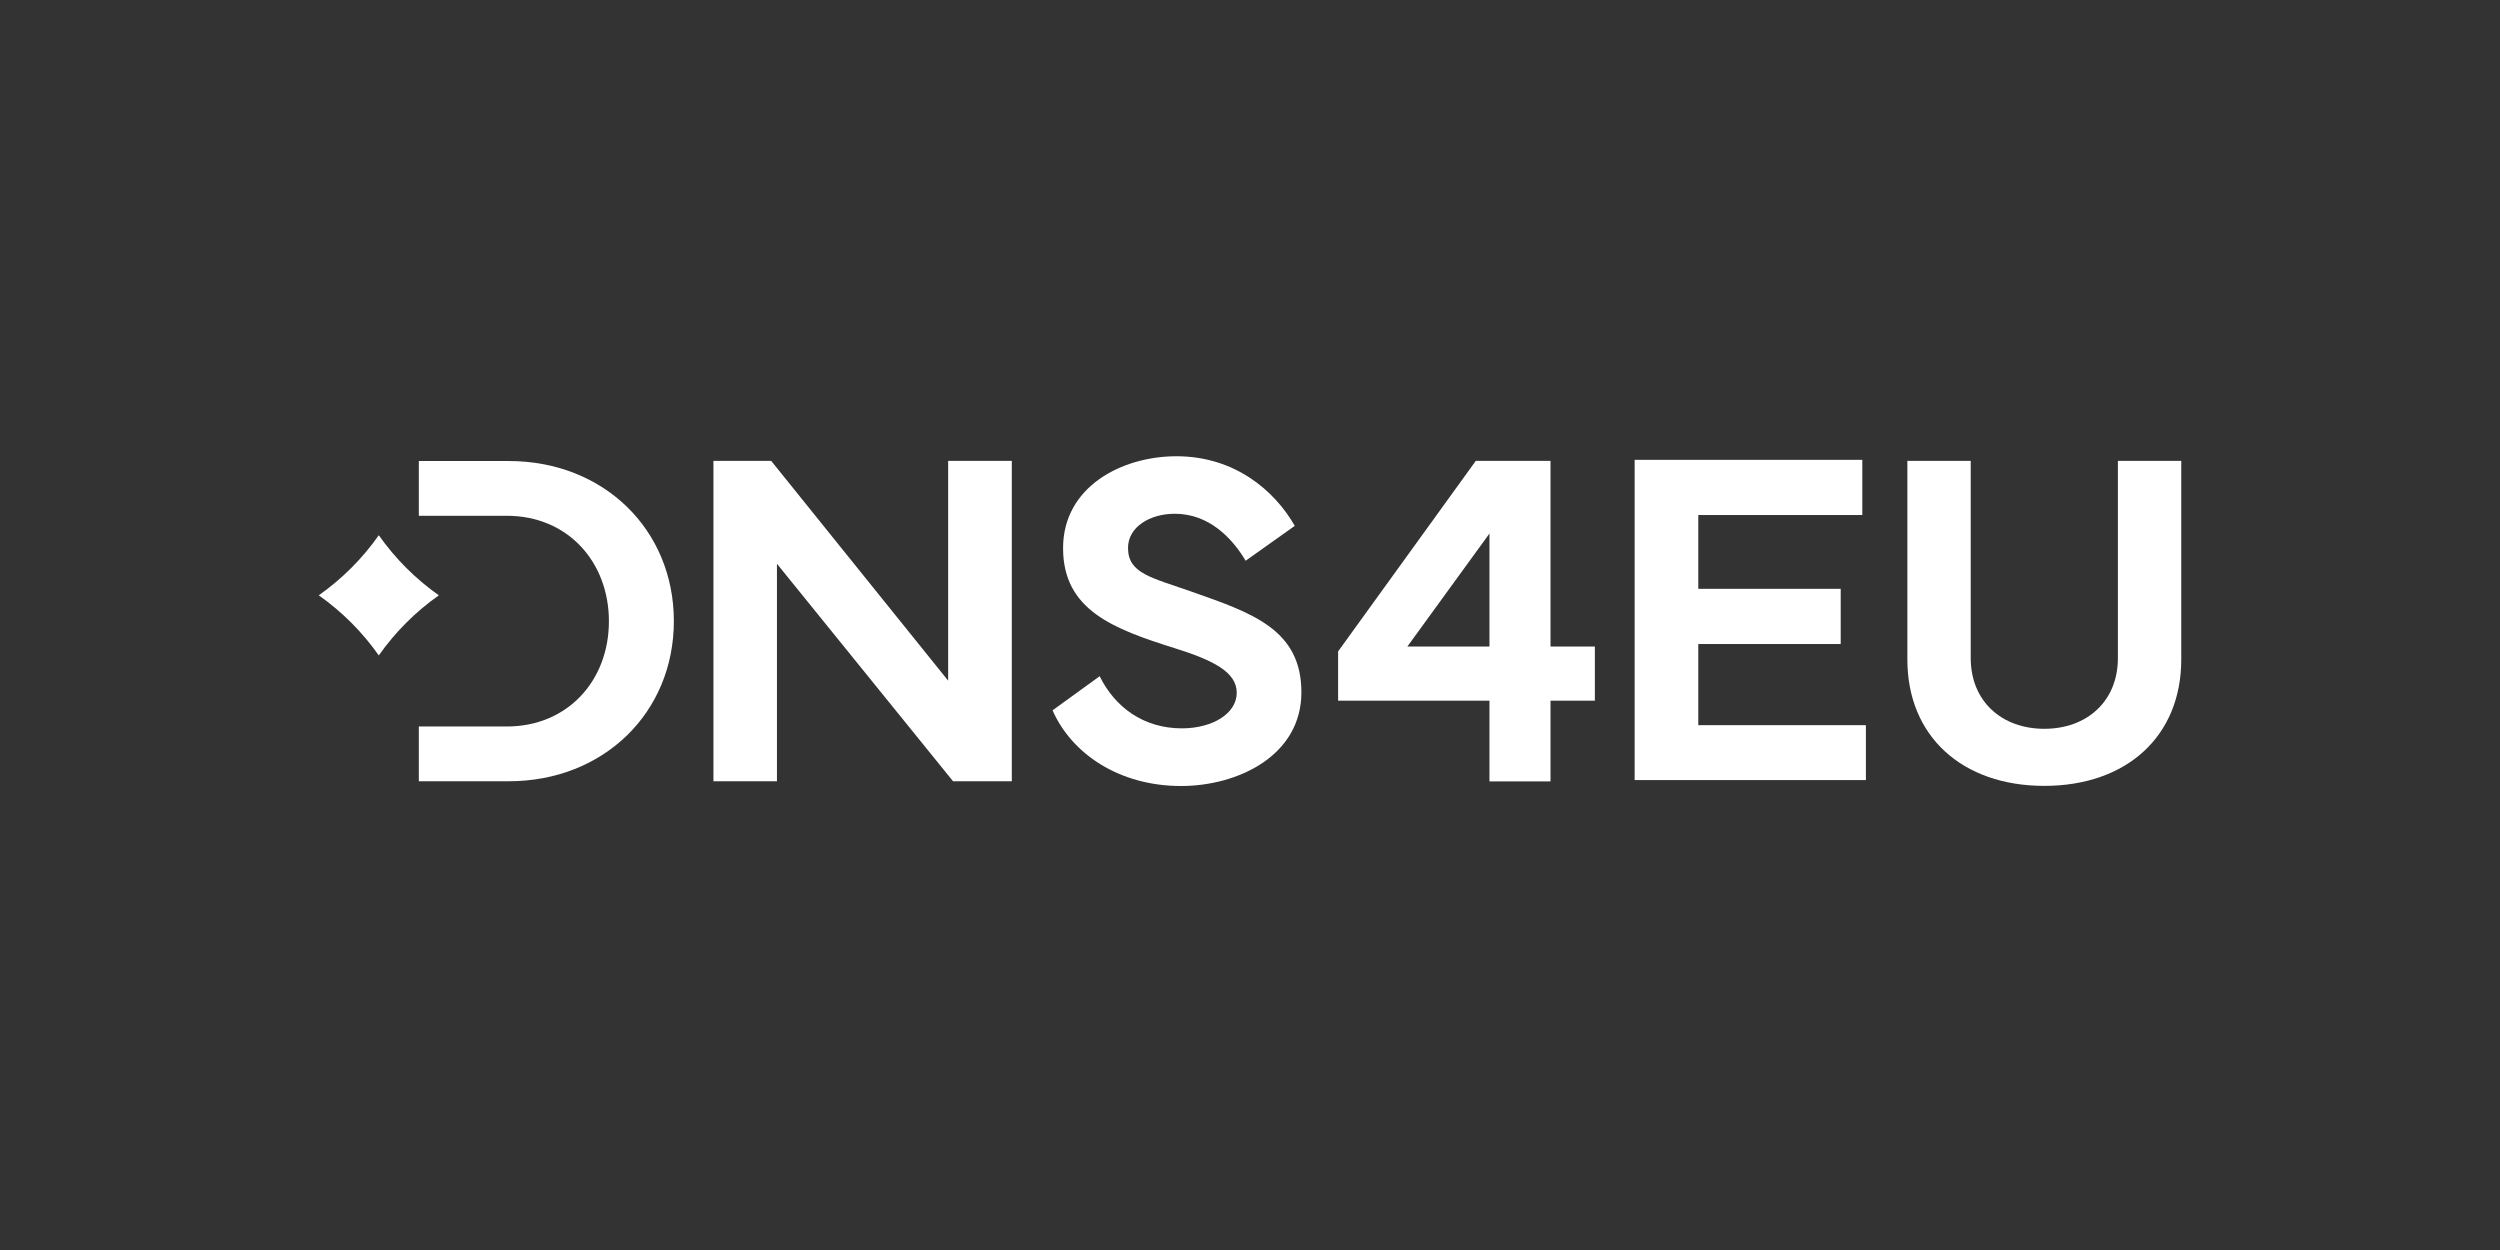
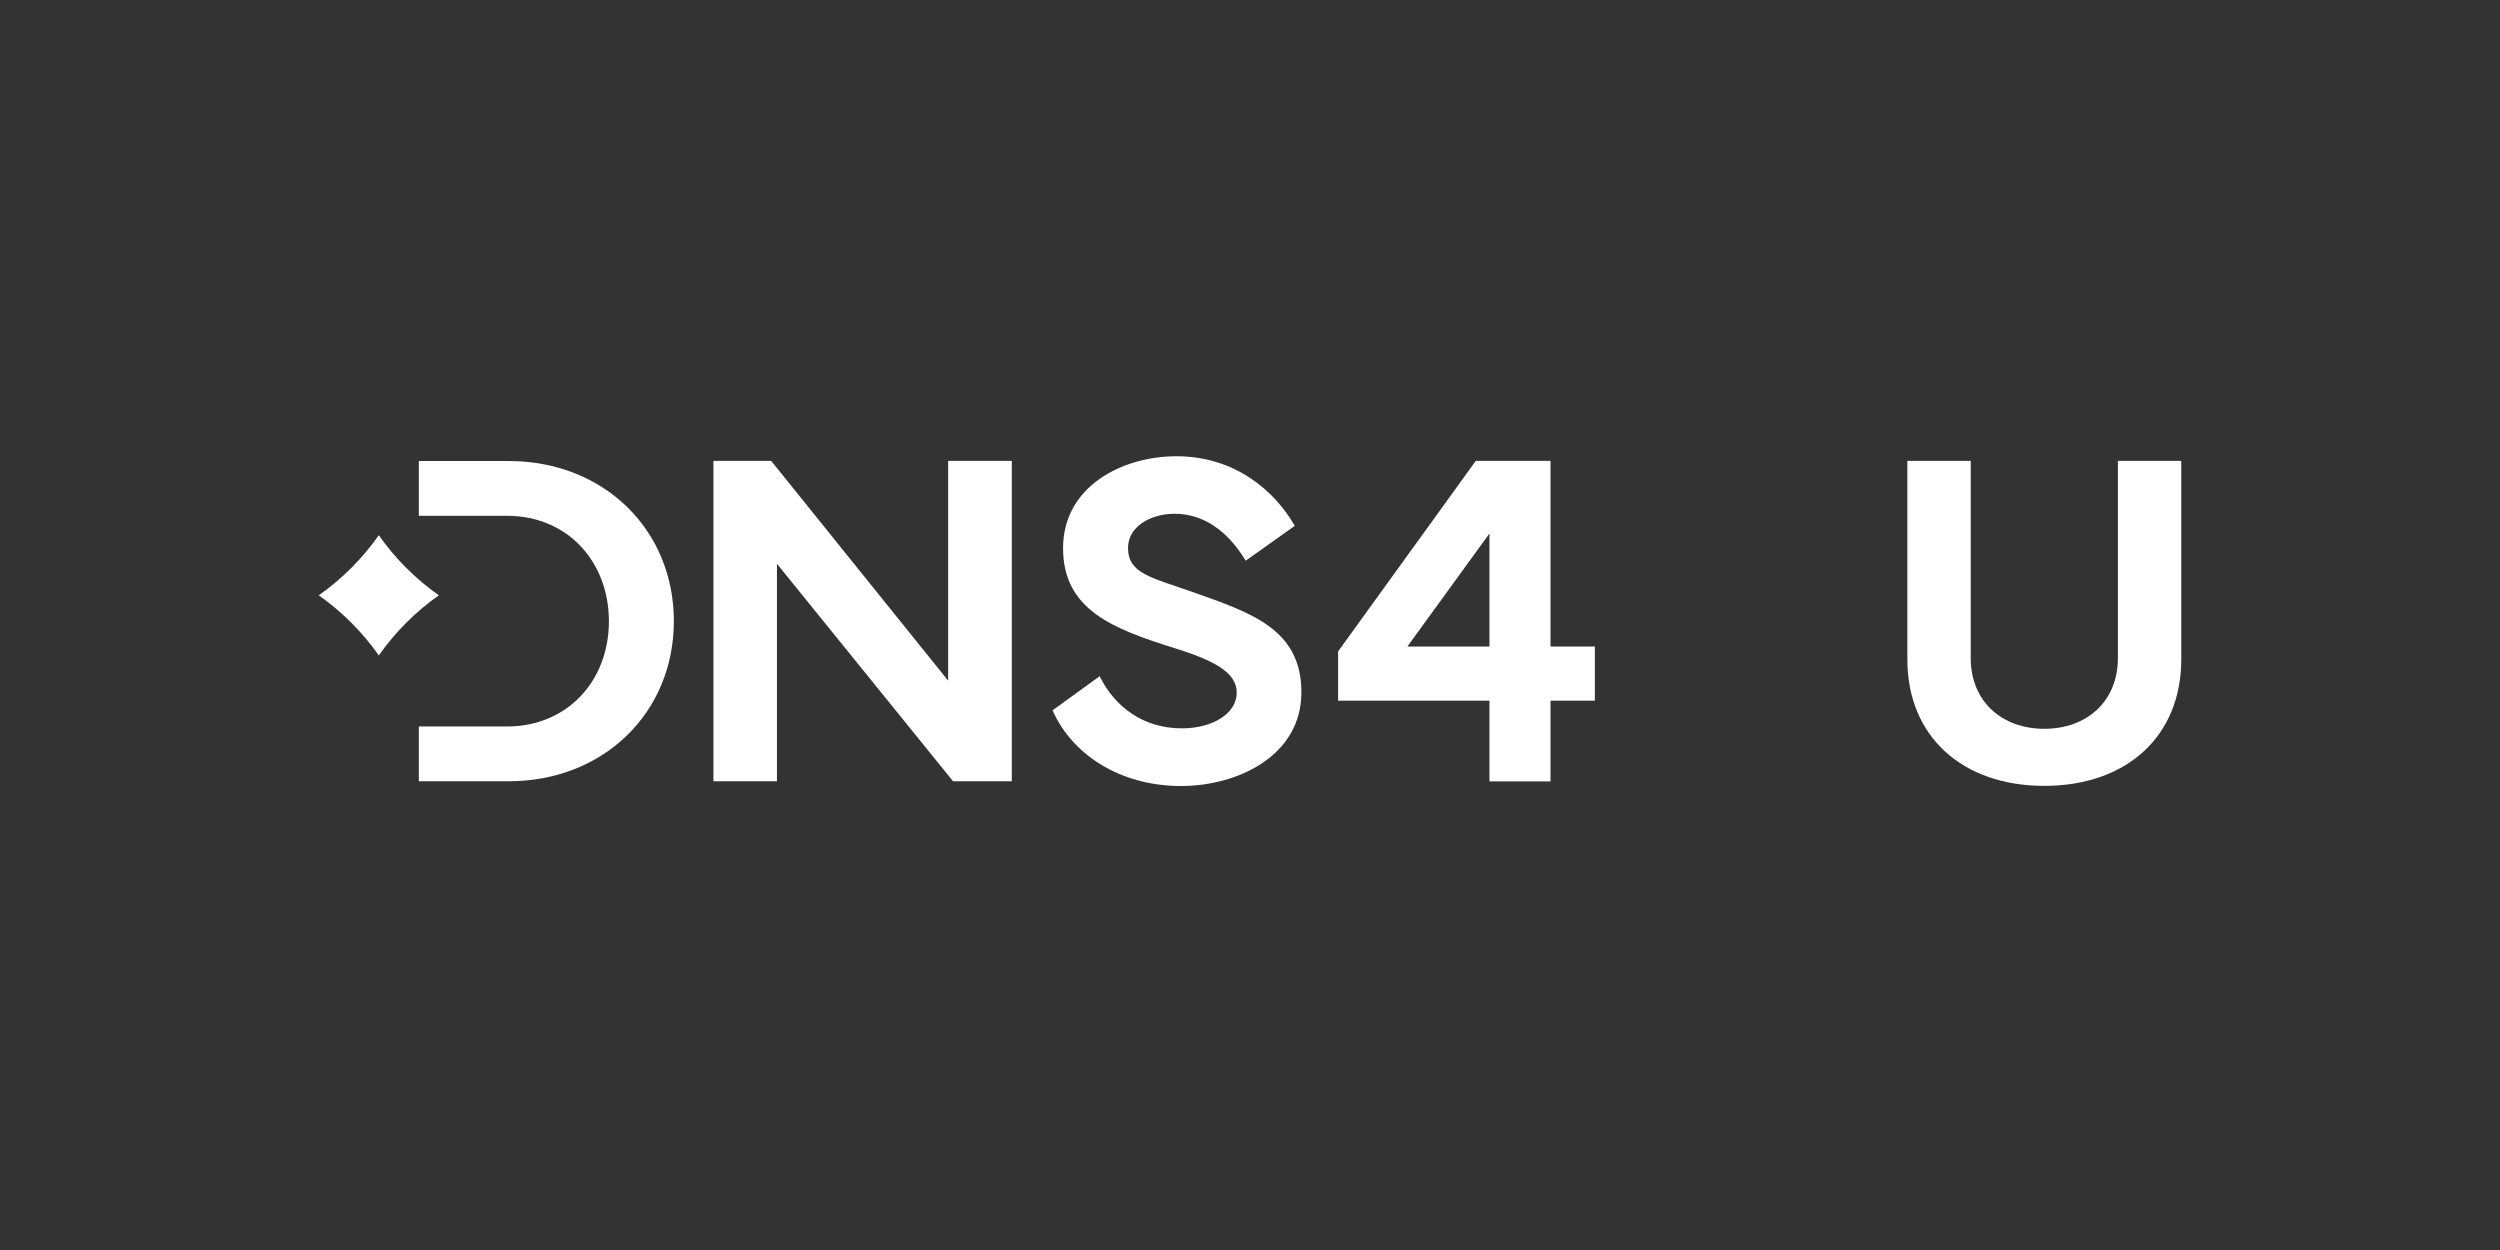
<svg xmlns="http://www.w3.org/2000/svg" width="400" height="200" viewBox="0 0 400 200" fill="none">
  <rect x="0" y="0" width="400" height="200" fill="#333333" stroke="none" />
  <g clip-path="url(#clip0_5923_1958)">
    <path d="M67.013 116.239H81.09C90.813 116.239 97.425 108.906 97.425 99.405C97.425 89.904 90.836 82.525 81.09 82.525H67.013V73.763H81.39C96.596 73.763 107.817 84.739 107.817 99.382C107.817 114.025 96.573 125.001 81.39 125.001H67.013V116.215V116.239Z" fill="white" />
    <path d="M114.15 124.979V73.74H123.389L151.705 108.906V73.74H161.889V125.002H152.488L124.311 90.205V125.002H114.127L114.15 124.979Z" fill="white" />
    <path d="M175.944 108.189C178.363 113.124 182.948 116.537 189.1 116.537C194.007 116.537 197.878 114.162 197.878 110.841C197.878 107.52 194.077 105.63 187.971 103.716C178.133 100.626 170.092 97.605 170.092 87.712C170.092 77.82 179.561 73 188.225 73C197.51 73 203.915 78.442 207.163 84.138L199.307 89.718C197.072 85.983 193.385 82.201 187.948 82.201C183.985 82.201 180.483 84.322 180.483 87.666C180.483 91.771 184.216 92.393 190.621 94.653C200.228 98.043 208.223 100.649 208.223 110.772C208.223 120.895 198.086 125.761 188.962 125.761C179.078 125.761 171.451 120.595 168.41 113.654L175.921 108.212L175.944 108.189Z" fill="white" />
    <path d="M214.098 112.111V104.225L236.125 73.74H248.082V103.441H255.179V112.111H248.082V125.025H238.314V112.111H214.098ZM238.314 103.441V85.362L225.181 103.441H238.314Z" fill="white" />
-     <path d="M261.542 73.573H297.968V82.405H271.726V94.212H294.512V103.044H271.726V116.026H298.544V124.812H261.542V73.573Z" fill="white" />
    <path d="M305.178 105.517V73.74H315.316V105.286C315.316 112.227 320.293 116.608 327.09 116.608C333.886 116.608 338.863 112.227 338.863 105.286V73.74H349.001V105.517C349.001 117.83 340.222 125.74 327.09 125.74C313.957 125.74 305.178 117.807 305.178 105.517Z" fill="white" />
    <path d="M60.608 85.636C63.234 89.371 66.483 92.623 70.215 95.252C66.483 97.88 63.234 101.132 60.608 104.868C57.981 101.132 54.733 97.88 51 95.252C54.733 92.623 57.981 89.371 60.608 85.636Z" fill="white" />
  </g>
  <defs>
    <clipPath id="clip0_5923_1958">
      <rect width="298" height="53" fill="white" transform="translate(51 73)" />
    </clipPath>
  </defs>
</svg>